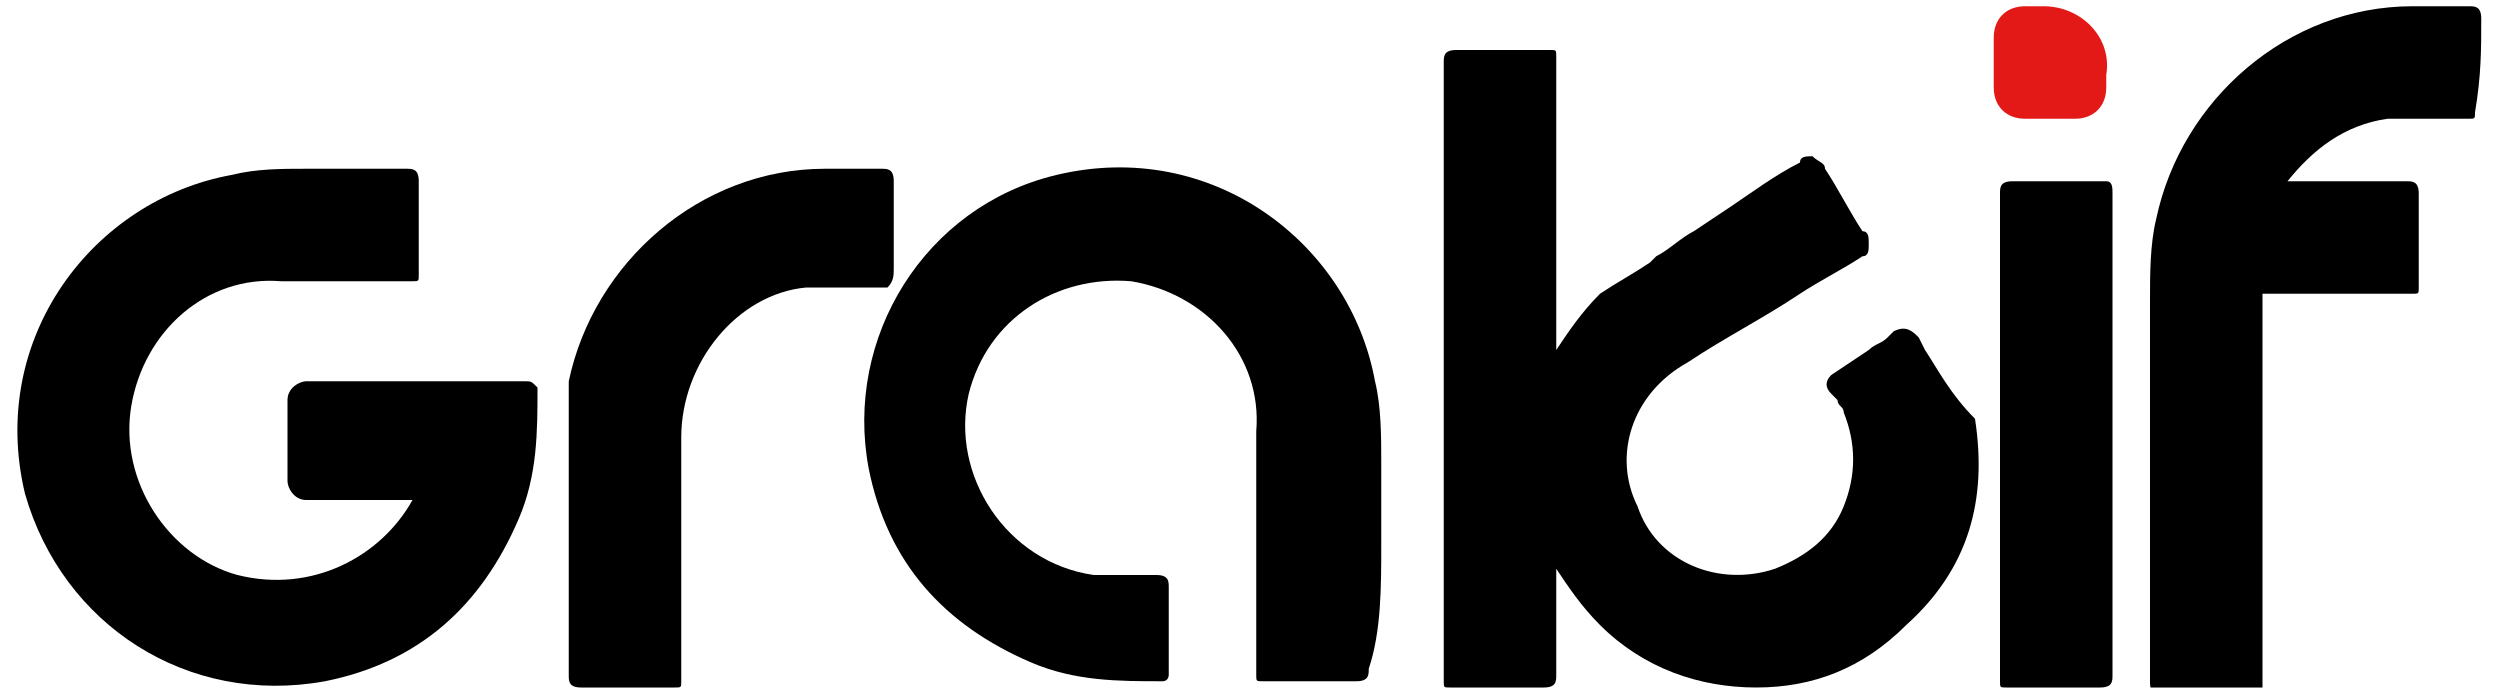
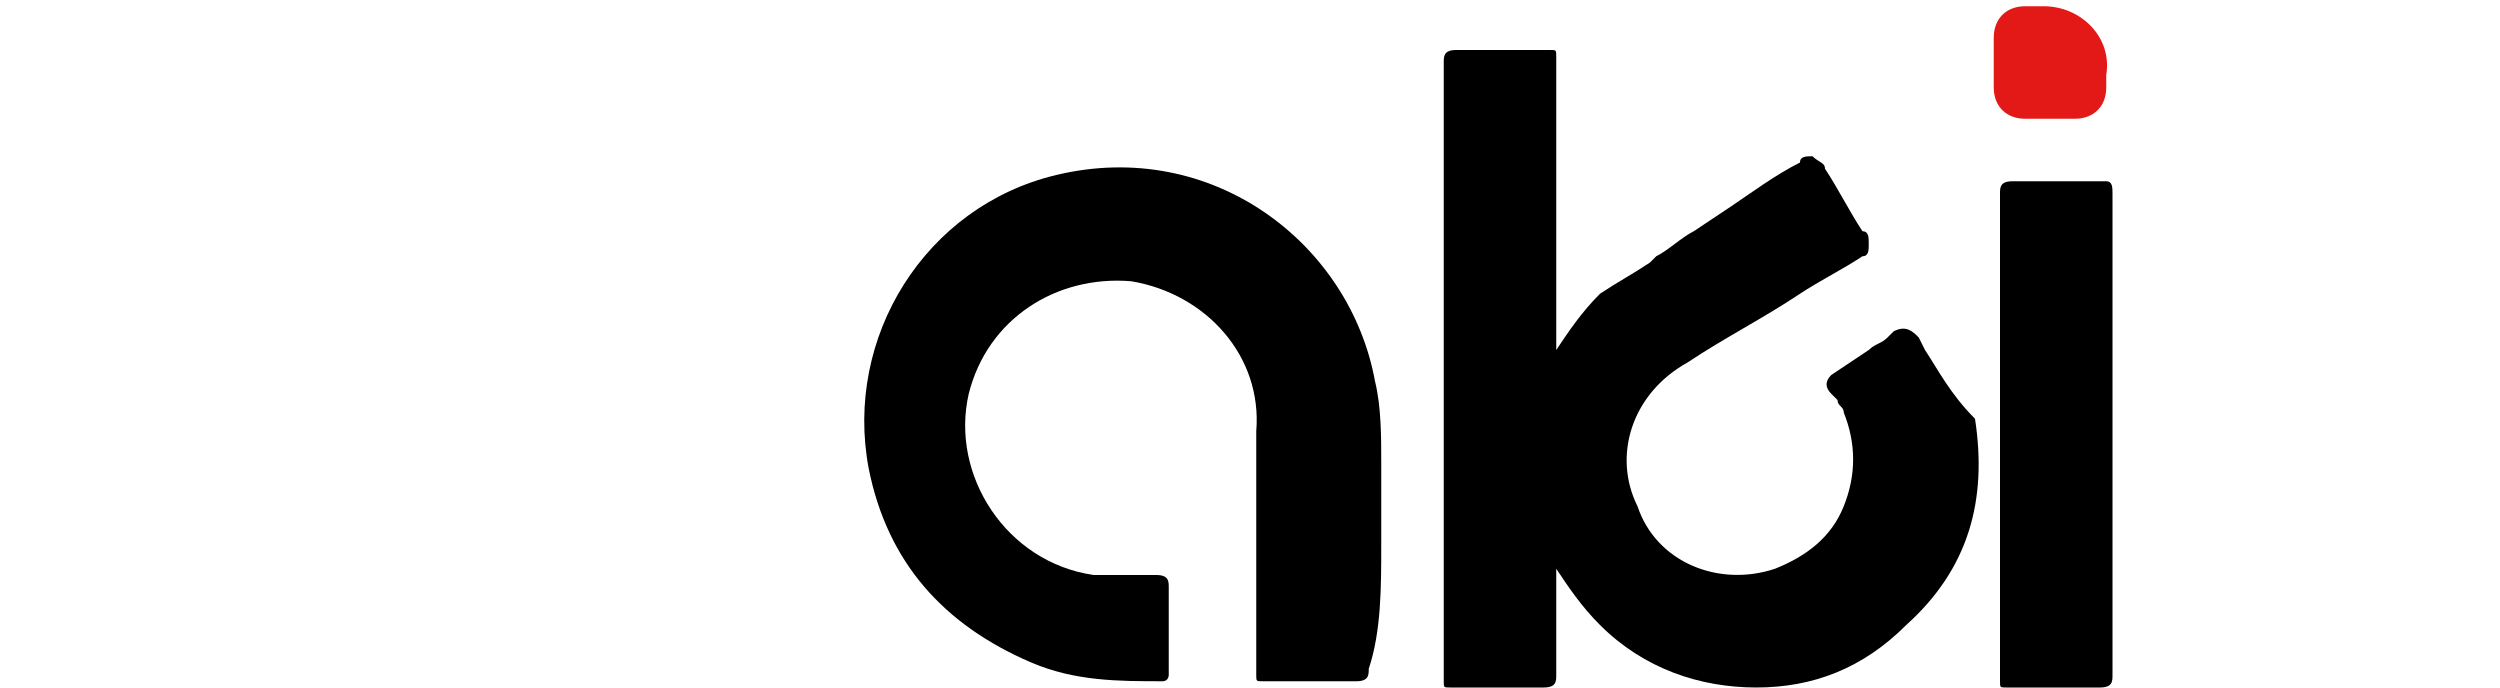
<svg xmlns="http://www.w3.org/2000/svg" version="1.1" id="katman_1" x="0px" y="0px" viewBox="0 0 40 11" style="enable-background:new 0 0 40 11;" xml:space="preserve">
  <style type="text/css">
	.st0{fill:#E31917;}
</style>
  <g>
    <g>
      <path d="M22.1,8.7c0-0.4,0-0.8,0-1.3c0-0.4,0-0.9-0.1-1.3c-0.4-2.2-2.6-3.9-5.1-3.3c-2.1,0.5-3.4,2.6-3,4.7    c0.3,1.5,1.2,2.5,2.6,3.1c0.7,0.3,1.4,0.3,2.1,0.3c0.1,0,0.1-0.1,0.1-0.1c0-0.5,0-1,0-1.4c0-0.1,0-0.2-0.2-0.2c-0.3,0-0.6,0-1,0    c-1.4-0.2-2.3-1.6-2-2.9c0.3-1.2,1.4-1.9,2.6-1.8c1.2,0.2,2.1,1.2,2,2.4c0,1.3,0,2.6,0,3.9c0,0.1,0,0.1,0.1,0.1c0.5,0,1,0,1.5,0    c0.2,0,0.2-0.1,0.2-0.2C22.1,10.1,22.1,9.4,22.1,8.7z" />
-       <path d="M14.3,4.3c0-0.5,0-1,0-1.4c0-0.2-0.1-0.2-0.2-0.2c-0.3,0-0.6,0-0.9,0v0c-2,0-3.7,1.5-4.1,3.4C9.1,6.6,9.1,7,9.1,7.4    c0,0.4,0,0.8,0,1.3c0,0.7,0,1.4,0,2.1c0,0.1,0,0.2,0.2,0.2c0.5,0,1,0,1.5,0c0.1,0,0.1,0,0.1-0.1c0-1.3,0-2.6,0-3.9    c0-1.2,0.9-2.3,2-2.4c0.1,0,0.2,0,0.3,0v0c0.3,0,0.6,0,1,0C14.3,4.5,14.3,4.4,14.3,4.3z" />
      <path d="M33.7,2.9c-0.5,0-1,0-1.5,0C32,2.9,32,3,32,3.1c0,0.3,0,0.5,0,0.8c0,0.2,0,0.5,0,0.7c0,0.3,0,0.5,0,0.8c0,0.2,0,0.4,0,0.7    c0,0,0,0,0,0c0,0.1,0,0.2,0,0.4c0,0,0,0,0,0c0,0.4,0,0.9,0,1.3c0,0,0,0,0,0.1c0,1,0,2,0,3c0,0.1,0,0.1,0.1,0.1c0.5,0,1,0,1.5,0    c0.2,0,0.2-0.1,0.2-0.2c0-0.7,0-1.4,0-2.1c0-0.3,0-0.6,0-0.9c0,0,0,0,0-0.1c0-0.4,0-0.8,0-1.3c0,0,0,0,0-0.1c0-0.1,0-0.2,0-0.3    c0,0,0,0,0,0c0-0.2,0-0.5,0-0.7c0-0.7,0-1.5,0-2.2C33.8,3,33.8,2.9,33.7,2.9z" />
-       <path d="M39.7,0.3c0-0.2-0.1-0.2-0.2-0.2c-0.3,0-0.6,0-0.9,0v0c-2,0-3.7,1.5-4.1,3.4c-0.1,0.4-0.1,0.9-0.1,1.3c0,0.4,0,0.8,0,1.3    c0,0.7,0,1.4,0,2.1c0,0,0,0,0,0.1c0,0.2,0,0.3,0,0.5c0,0.7,0,1.4,0,2.1c0,0.1,0,0.2,0.2,0.2c0.5,0,1,0,1.5,0c0.1,0,0.1,0,0.1-0.1    c0-0.9,0-1.7,0-2.6c0,0,0,0,0-0.1c0-1.2,0-2.4,0-3.6c0.8,0,1.6,0,2.4,0c0.1,0,0.1,0,0.1-0.1c0-0.5,0-1,0-1.5    c0-0.2-0.1-0.2-0.2-0.2c-0.6,0-1.3,0-1.9,0c0.4-0.5,0.9-0.9,1.6-1c0.1,0,0.2,0,0.3,0v0c0.3,0,0.6,0,1,0c0.1,0,0.1,0,0.1-0.1    C39.7,1.2,39.7,0.8,39.7,0.3z" />
-       <path d="M8.4,6.1c-0.4,0-0.8,0-1.1,0c0,0,0,0,0,0H4.9c-0.1,0-0.3,0.1-0.3,0.3v1.3c0,0.1,0.1,0.3,0.3,0.3h1.7    C6.1,8.9,5,9.5,3.8,9.2C2.7,8.9,1.9,7.7,2.1,6.5c0.2-1.2,1.2-2.1,2.4-2c0.1,0,0.3,0,0.4,0v0c0.6,0,1.1,0,1.7,0    c0.1,0,0.1,0,0.1-0.1c0-0.5,0-1,0-1.5c0-0.2-0.1-0.2-0.2-0.2c-0.2,0-0.4,0-0.5,0c-0.3,0-0.7,0-1,0c0,0-0.1,0-0.1,0v0    c-0.4,0-0.8,0-1.2,0.1C1.5,3.2-0.2,5.4,0.4,7.9C1,10,3,11.3,5.2,10.9c1.5-0.3,2.5-1.2,3.1-2.6c0.3-0.7,0.3-1.4,0.3-2.1    C8.5,6.1,8.5,6.1,8.4,6.1z" />
      <path d="M30.8,5.6C30.8,5.6,30.8,5.6,30.8,5.6C30.8,5.5,30.8,5.5,30.8,5.6l-0.1-0.2c-0.1-0.1-0.2-0.2-0.4-0.1l-0.1,0.1    c-0.1,0.1-0.2,0.1-0.3,0.2L29.3,6c-0.1,0.1-0.1,0.2,0,0.3c0,0,0.1,0.1,0.1,0.1c0,0.1,0.1,0.1,0.1,0.2c0.2,0.5,0.2,1,0,1.5    c-0.2,0.5-0.6,0.8-1.1,1c-0.9,0.3-1.9-0.1-2.2-1c-0.4-0.8-0.1-1.8,0.8-2.3c0.6-0.4,1.2-0.7,1.8-1.1c0.3-0.2,0.7-0.4,1-0.6    c0.1,0,0.1-0.1,0.1-0.2c0-0.1,0-0.2-0.1-0.2c-0.2-0.3-0.4-0.7-0.6-1c0-0.1-0.1-0.1-0.2-0.2c-0.1,0-0.2,0-0.2,0.1    c-0.4,0.2-0.8,0.5-1.1,0.7l-0.6,0.4c-0.2,0.1-0.4,0.3-0.6,0.4l-0.1,0.1c-0.3,0.2-0.5,0.3-0.8,0.5c-0.3,0.3-0.5,0.6-0.7,0.9    c0-0.1,0-0.1,0-0.2c0-0.5,0-0.9,0-1.4c0,0,0,0,0,0c0,0,0-0.1,0-0.1c0-0.3,0-0.5,0-0.8c0,0,0,0,0,0c0-0.4,0-0.8,0-1.1    c0-0.3,0-0.6,0-0.9c0,0,0,0,0,0c0-0.1,0-0.1,0-0.2c0-0.1,0-0.1-0.1-0.1c-0.5,0-1,0-1.5,0c-0.2,0-0.2,0.1-0.2,0.2    c0,0.1,0,0.1,0,0.2h0c0,0.7,0,1.4,0,2.1c0,0,0,0,0,0c0,0.1,0,0.1,0,0.2c0,0.2,0,0.5,0,0.7c0,0,0,0,0,0c0,0.4,0,0.7,0,1.1    c0,0.8,0,1.6,0,2.3c0,0,0,0,0,0.1c0,0.2,0,0.4,0,0.6c0,0.7,0,1.5,0,2.2c0,0.1,0,0.2,0,0.2c0,0,0,0,0,0c0,0.1,0,0.1,0,0.2    c0,0.1,0,0.1,0.1,0.1c0.5,0,1,0,1.5,0c0.2,0,0.2-0.1,0.2-0.2c0-0.1,0-0.1,0-0.2c0,0,0,0,0,0c0-0.3,0-0.7,0-1c0-0.2,0-0.3,0-0.5    c0.2,0.3,0.4,0.6,0.7,0.9c0.7,0.7,1.6,1,2.5,1c0.9,0,1.7-0.3,2.4-1c1-0.9,1.3-2,1.1-3.3C31.2,6.3,31,5.9,30.8,5.6z" />
    </g>
    <path class="st0" d="M32.7,0.1h-0.3c-0.3,0-0.5,0.2-0.5,0.5v0.8c0,0.3,0.2,0.5,0.5,0.5h0.8c0.3,0,0.5-0.2,0.5-0.5V1.2   C33.8,0.6,33.3,0.1,32.7,0.1z" />
  </g>
</svg>